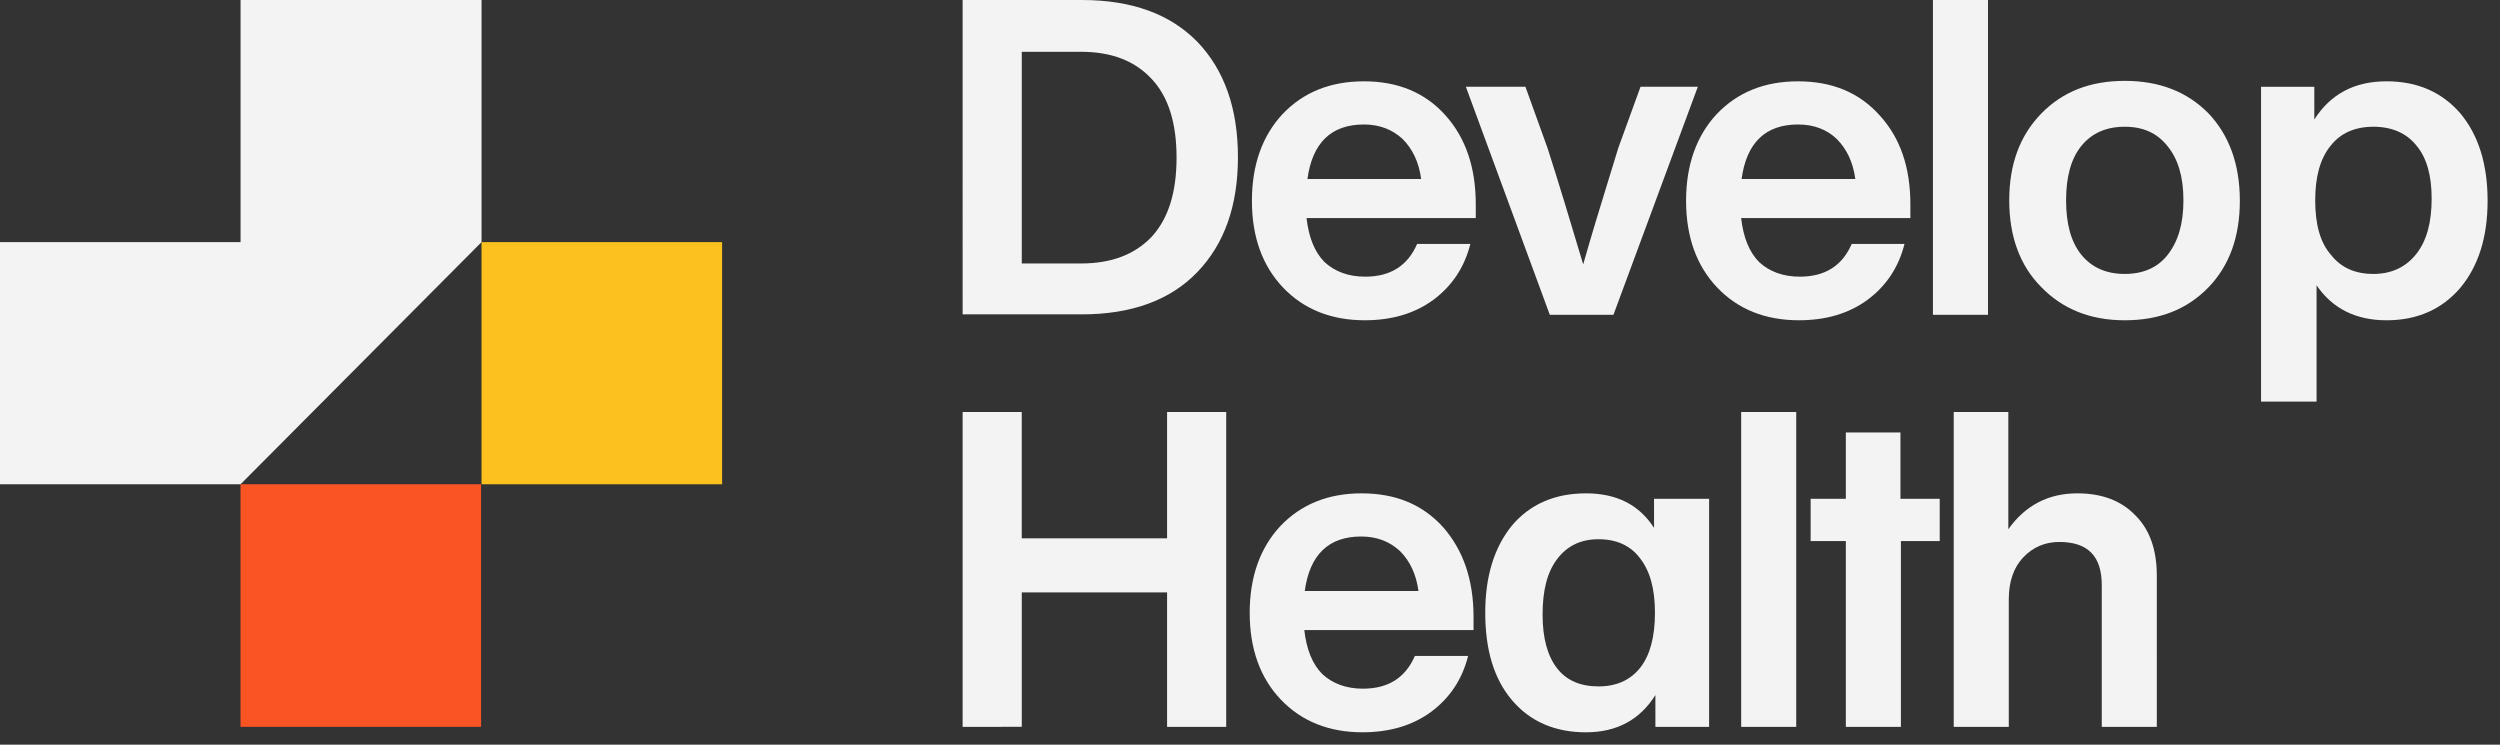
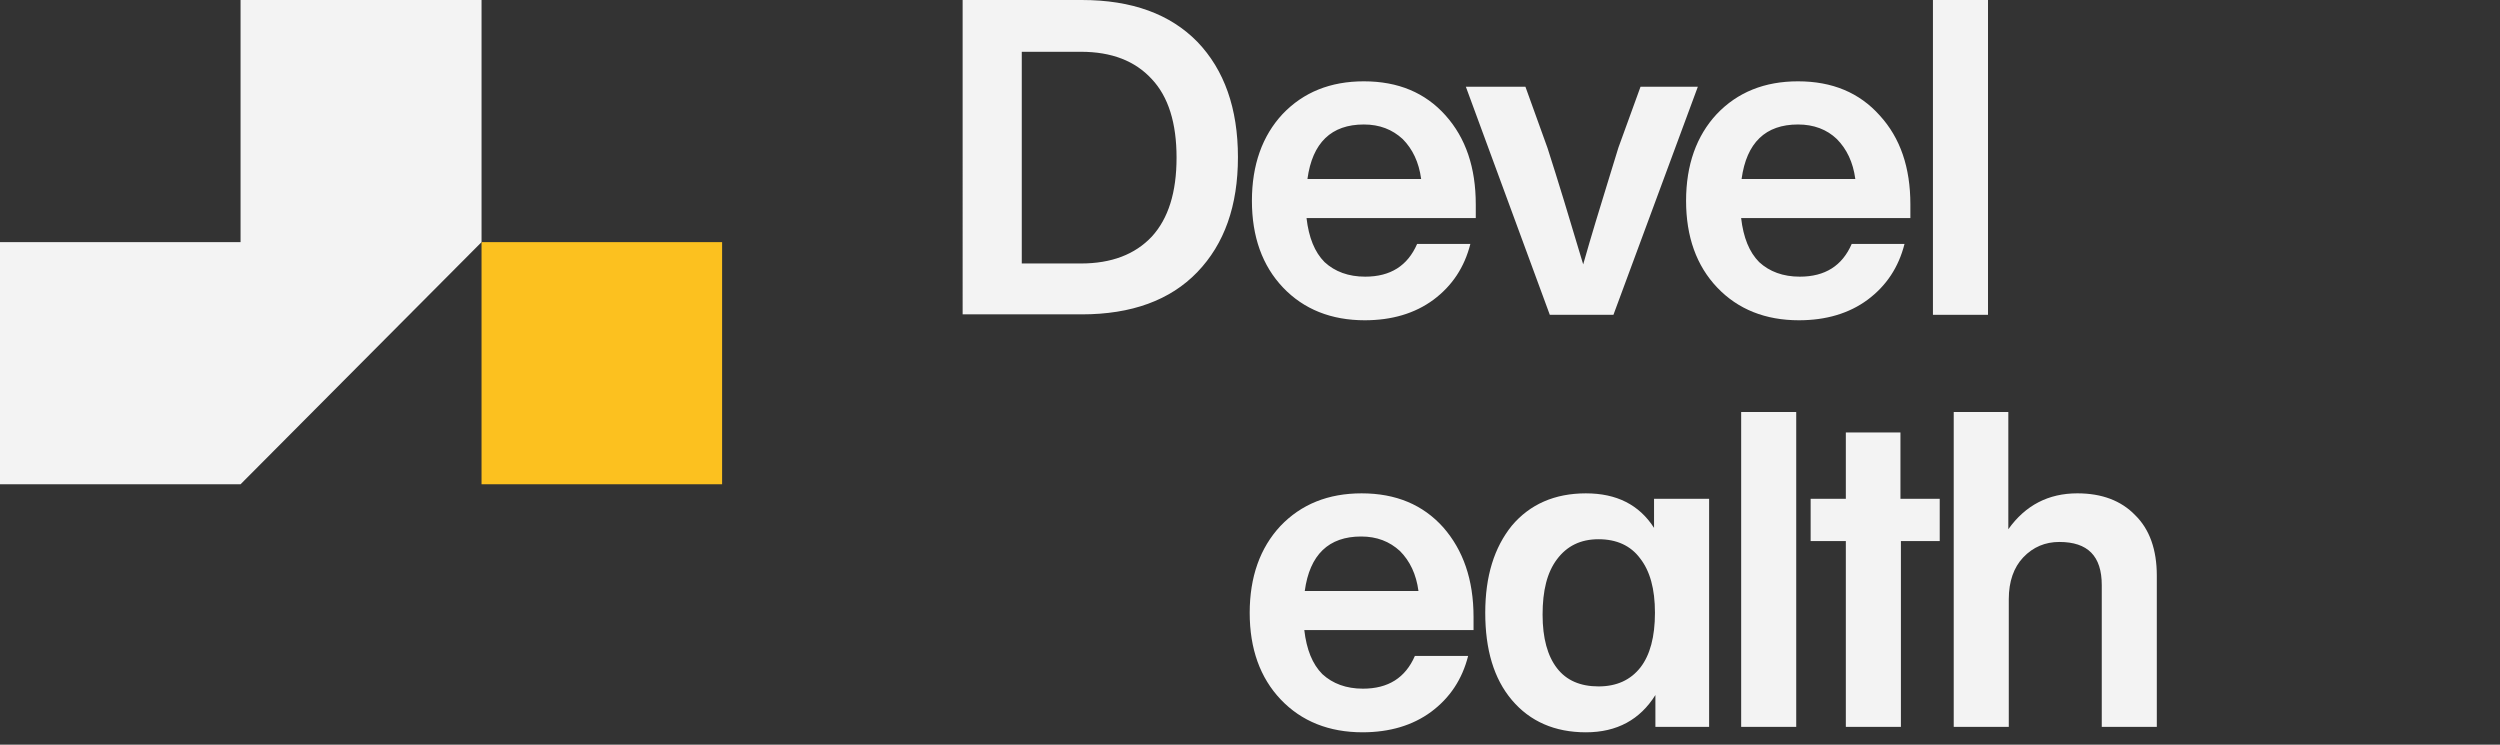
<svg xmlns="http://www.w3.org/2000/svg" width="188" height="56" fill="none">
  <rect width="100%" height="100%" fill="#333333" stroke="none" />
  <path fill="#FCC11F" d="M54.302 18.208h-18.09v18.208h18.09V18.208Z" />
  <path fill="#F3F3F3" d="M36.212 0v18.208L18.09 36.416H0V18.208h18.09V0h18.122Z" />
-   <path fill="#FA5425" d="M36.177 36.416h-18.09v18.242h18.09V36.416Z" />
  <path fill="#F3F3F3" fill-rule="evenodd" d="M72.39 0h8.96c3.768 0 6.652 1.059 8.689 3.143 2.036 2.118 3.054 5.022 3.054 8.677 0 3.655-1.018 6.525-3.055 8.643-2.036 2.118-4.954 3.177-8.688 3.177h-8.96V0Zm4.447 19.814h4.445c2.308 0 4.073-.684 5.329-2.016 1.255-1.366 1.866-3.348 1.866-5.944s-.61-4.578-1.866-5.91c-1.256-1.366-3.02-2.05-5.329-2.05h-4.445v15.92Zm34.141-4.441v1.025H98.251c.17 1.469.611 2.562 1.358 3.314.78.717 1.798 1.093 3.054 1.093 1.901 0 3.19-.82 3.903-2.46h4.005c-.442 1.742-1.358 3.143-2.783 4.202-1.392 1.025-3.123 1.537-5.159 1.537-2.511 0-4.582-.82-6.143-2.46-1.56-1.64-2.342-3.825-2.342-6.524 0-2.7.781-4.885 2.308-6.525 1.561-1.64 3.598-2.46 6.109-2.46 2.58 0 4.616.854 6.143 2.562 1.527 1.708 2.274 3.929 2.274 6.696Zm-8.417-6.012c-2.443 0-3.869 1.366-4.242 4.099h8.552c-.169-1.264-.645-2.255-1.391-3.006-.781-.718-1.731-1.093-2.919-1.093Z" clip-rule="evenodd" />
  <path fill="#F3F3F3" d="m123.367 6.524-1.663 4.578c-.226.739-.45 1.465-.671 2.182-.707 2.299-1.382 4.488-1.977 6.598-1.018-3.417-1.9-6.32-2.681-8.746l-1.663-4.612h-4.48l6.313 17.15h4.785l6.347-17.15h-4.31Z" />
  <path fill="#F3F3F3" fill-rule="evenodd" d="M143.66 15.373v1.025h-12.727c.17 1.469.611 2.562 1.358 3.314.781.717 1.799 1.093 3.054 1.093 1.901 0 3.191-.82 3.903-2.46h3.971c-.441 1.742-1.357 3.143-2.783 4.202-1.391 1.025-3.122 1.537-5.158 1.537-2.512 0-4.582-.82-6.143-2.46-1.561-1.64-2.342-3.825-2.342-6.524 0-2.7.781-4.885 2.308-6.525 1.561-1.64 3.597-2.46 6.109-2.46 2.579 0 4.615.854 6.142 2.562 1.562 1.708 2.308 3.929 2.308 6.696Zm-8.45-6.012c-2.444 0-3.869 1.366-4.243 4.099h8.553c-.17-1.264-.645-2.255-1.392-3.006-.746-.718-1.73-1.093-2.918-1.093Z" clip-rule="evenodd" />
  <path fill="#F3F3F3" d="M145.357 23.674h4.141V0h-4.141v23.674Z" />
-   <path fill="#F3F3F3" fill-rule="evenodd" d="M168.436 15.1c0 2.699-.78 4.885-2.375 6.525-1.596 1.64-3.666 2.46-6.279 2.46s-4.684-.855-6.279-2.495c-1.595-1.605-2.409-3.792-2.409-6.524 0-2.733.814-4.886 2.409-6.525 1.595-1.64 3.666-2.46 6.279-2.46s4.683.82 6.279 2.426c1.561 1.64 2.375 3.826 2.375 6.593Zm-11.912 4.065c.78.956 1.866 1.435 3.258 1.435 1.391 0 2.477-.479 3.224-1.435.781-.99 1.188-2.323 1.188-4.1 0-1.776-.407-3.108-1.188-4.065-.78-.99-1.833-1.469-3.224-1.469-1.392 0-2.478.479-3.258 1.435-.781.957-1.154 2.323-1.154 4.1 0 1.776.373 3.142 1.154 4.099ZM185.032 8.54c-1.391-1.605-3.224-2.425-5.566-2.425-2.41 0-4.208.957-5.43 2.87v-2.46h-4.005V30.2h4.175v-8.745c1.187 1.742 2.952 2.63 5.26 2.63s4.175-.82 5.566-2.46c1.358-1.64 2.036-3.825 2.036-6.524 0-2.733-.678-4.92-2.036-6.56Zm-6.55 12.06c-1.392 0-2.444-.479-3.19-1.435-.815-.922-1.188-2.289-1.188-4.1 0-1.776.373-3.142 1.154-4.099.746-.956 1.832-1.435 3.224-1.435 1.391 0 2.477.479 3.224 1.401.781.922 1.154 2.255 1.154 3.997 0 1.81-.373 3.177-1.154 4.168-.781.99-1.867 1.503-3.224 1.503Z" clip-rule="evenodd" />
-   <path fill="#F3F3F3" d="M87.765 40.481v-9.497h4.446v23.674h-4.446V44.547H76.837v10.111H72.39V30.984h4.445v9.497h10.929Z" />
  <path fill="#F3F3F3" fill-rule="evenodd" d="M110.81 47.382v-.99c0-2.802-.781-5.022-2.274-6.73-1.527-1.708-3.563-2.562-6.143-2.562-2.511 0-4.547.82-6.109 2.46-1.527 1.639-2.307 3.825-2.307 6.524s.78 4.885 2.341 6.525c1.561 1.64 3.632 2.46 6.143 2.46 2.036 0 3.767-.513 5.159-1.538 1.425-1.059 2.341-2.46 2.783-4.202h-4.005c-.713 1.64-2.002 2.46-3.903 2.46-1.256 0-2.274-.376-3.054-1.093-.747-.752-1.188-1.845-1.358-3.314h12.727Zm-12.693-2.938c.373-2.733 1.799-4.099 4.242-4.099 1.188 0 2.138.376 2.919 1.093.747.752 1.222 1.742 1.391 3.006h-8.552Zm26.267-4.748V37.51h4.141v17.149h-4.039v-2.392c-1.154 1.845-2.885 2.802-5.226 2.802-2.342 0-4.209-.82-5.566-2.426-1.358-1.605-2.003-3.792-2.003-6.559 0-2.767.679-4.92 2.003-6.559 1.357-1.605 3.224-2.425 5.566-2.425 2.307 0 4.004.854 5.124 2.596Zm-8.382 6.525c0 1.776.373 3.108 1.086 4.03.712.923 1.764 1.367 3.122 1.367 1.357 0 2.41-.478 3.156-1.434.713-.923 1.086-2.29 1.086-4.1 0-1.81-.373-3.143-1.12-4.1-.712-.956-1.765-1.434-3.122-1.434-1.358 0-2.376.512-3.122 1.503-.747.99-1.086 2.357-1.086 4.168Z" clip-rule="evenodd" />
  <path fill="#F3F3F3" d="M130.936 54.658h4.14V30.984h-4.14v23.674Zm14.931-17.148v3.176h-2.919v13.972h-4.141V40.686h-2.647V37.51h2.647v-4.987h4.107v4.987h2.953Zm14.696 1.229c-1.052-1.093-2.511-1.64-4.344-1.64-2.172 0-3.903.889-5.193 2.699v-8.814h-4.106v23.674h4.14v-9.6c0-1.331.374-2.39 1.086-3.142.747-.786 1.663-1.161 2.715-1.161 2.139 0 3.191 1.059 3.191 3.245v10.658h4.14V43.282c0-1.947-.543-3.484-1.629-4.543Z" />
</svg>